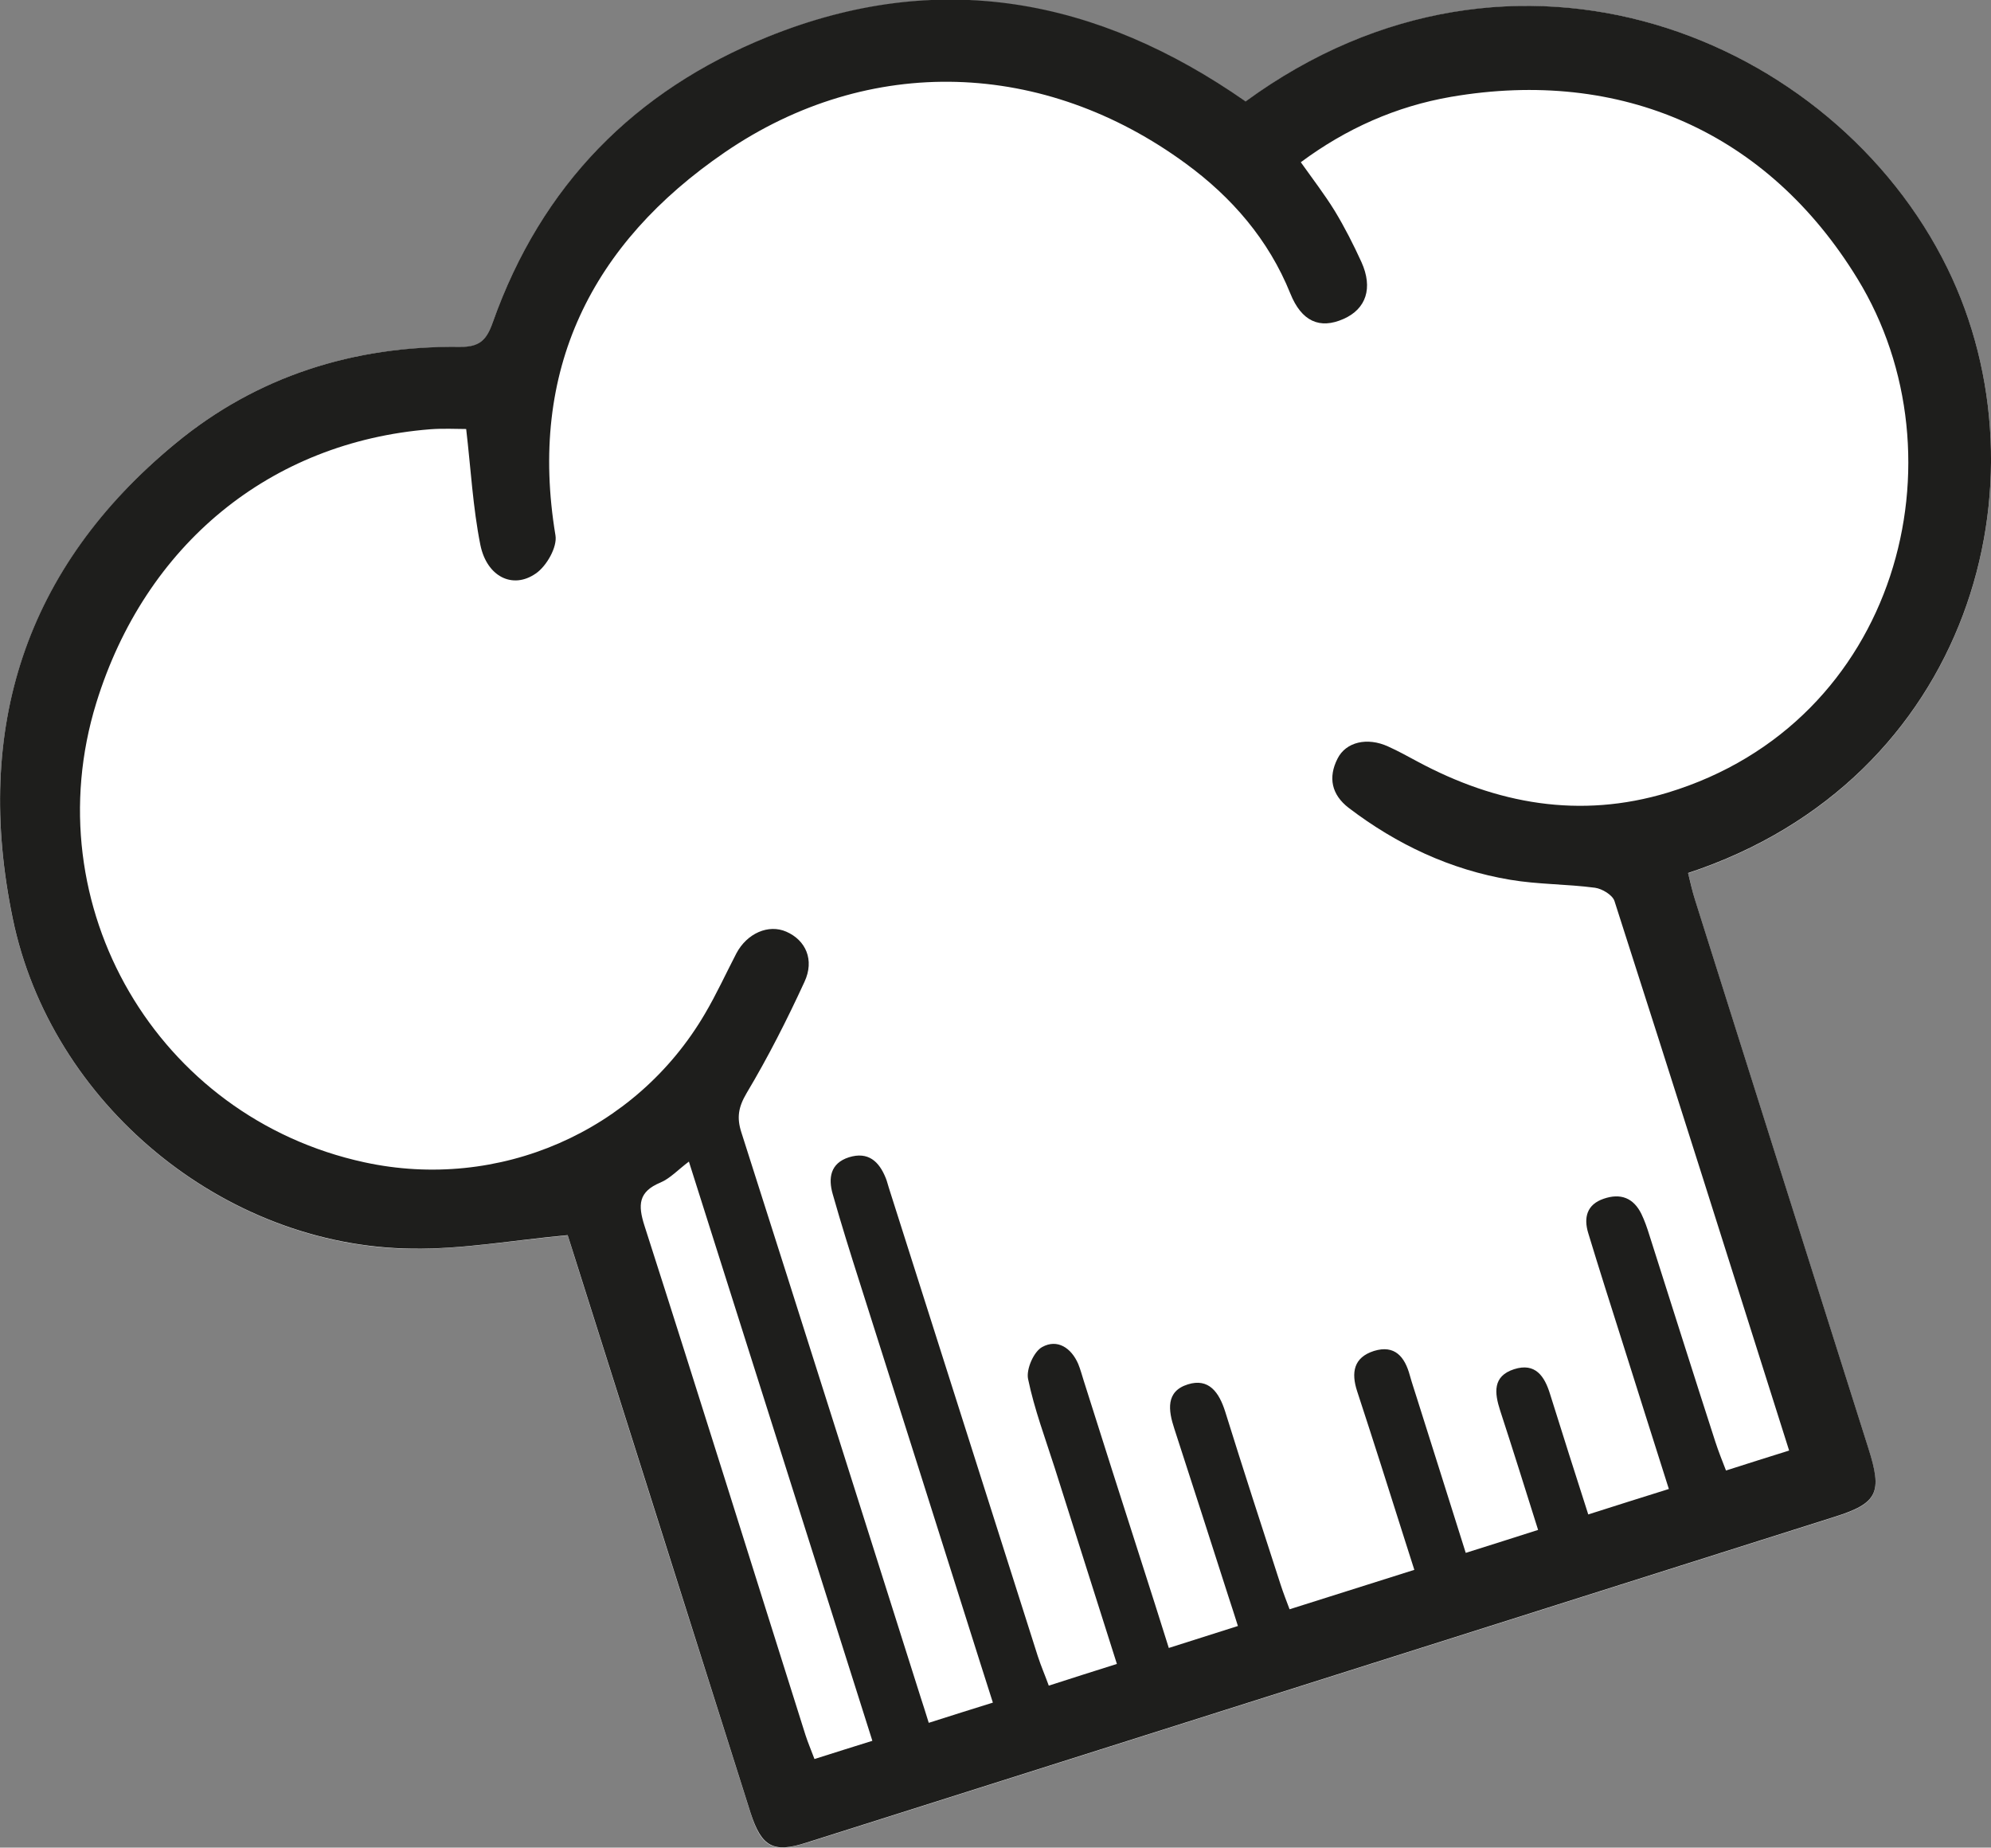
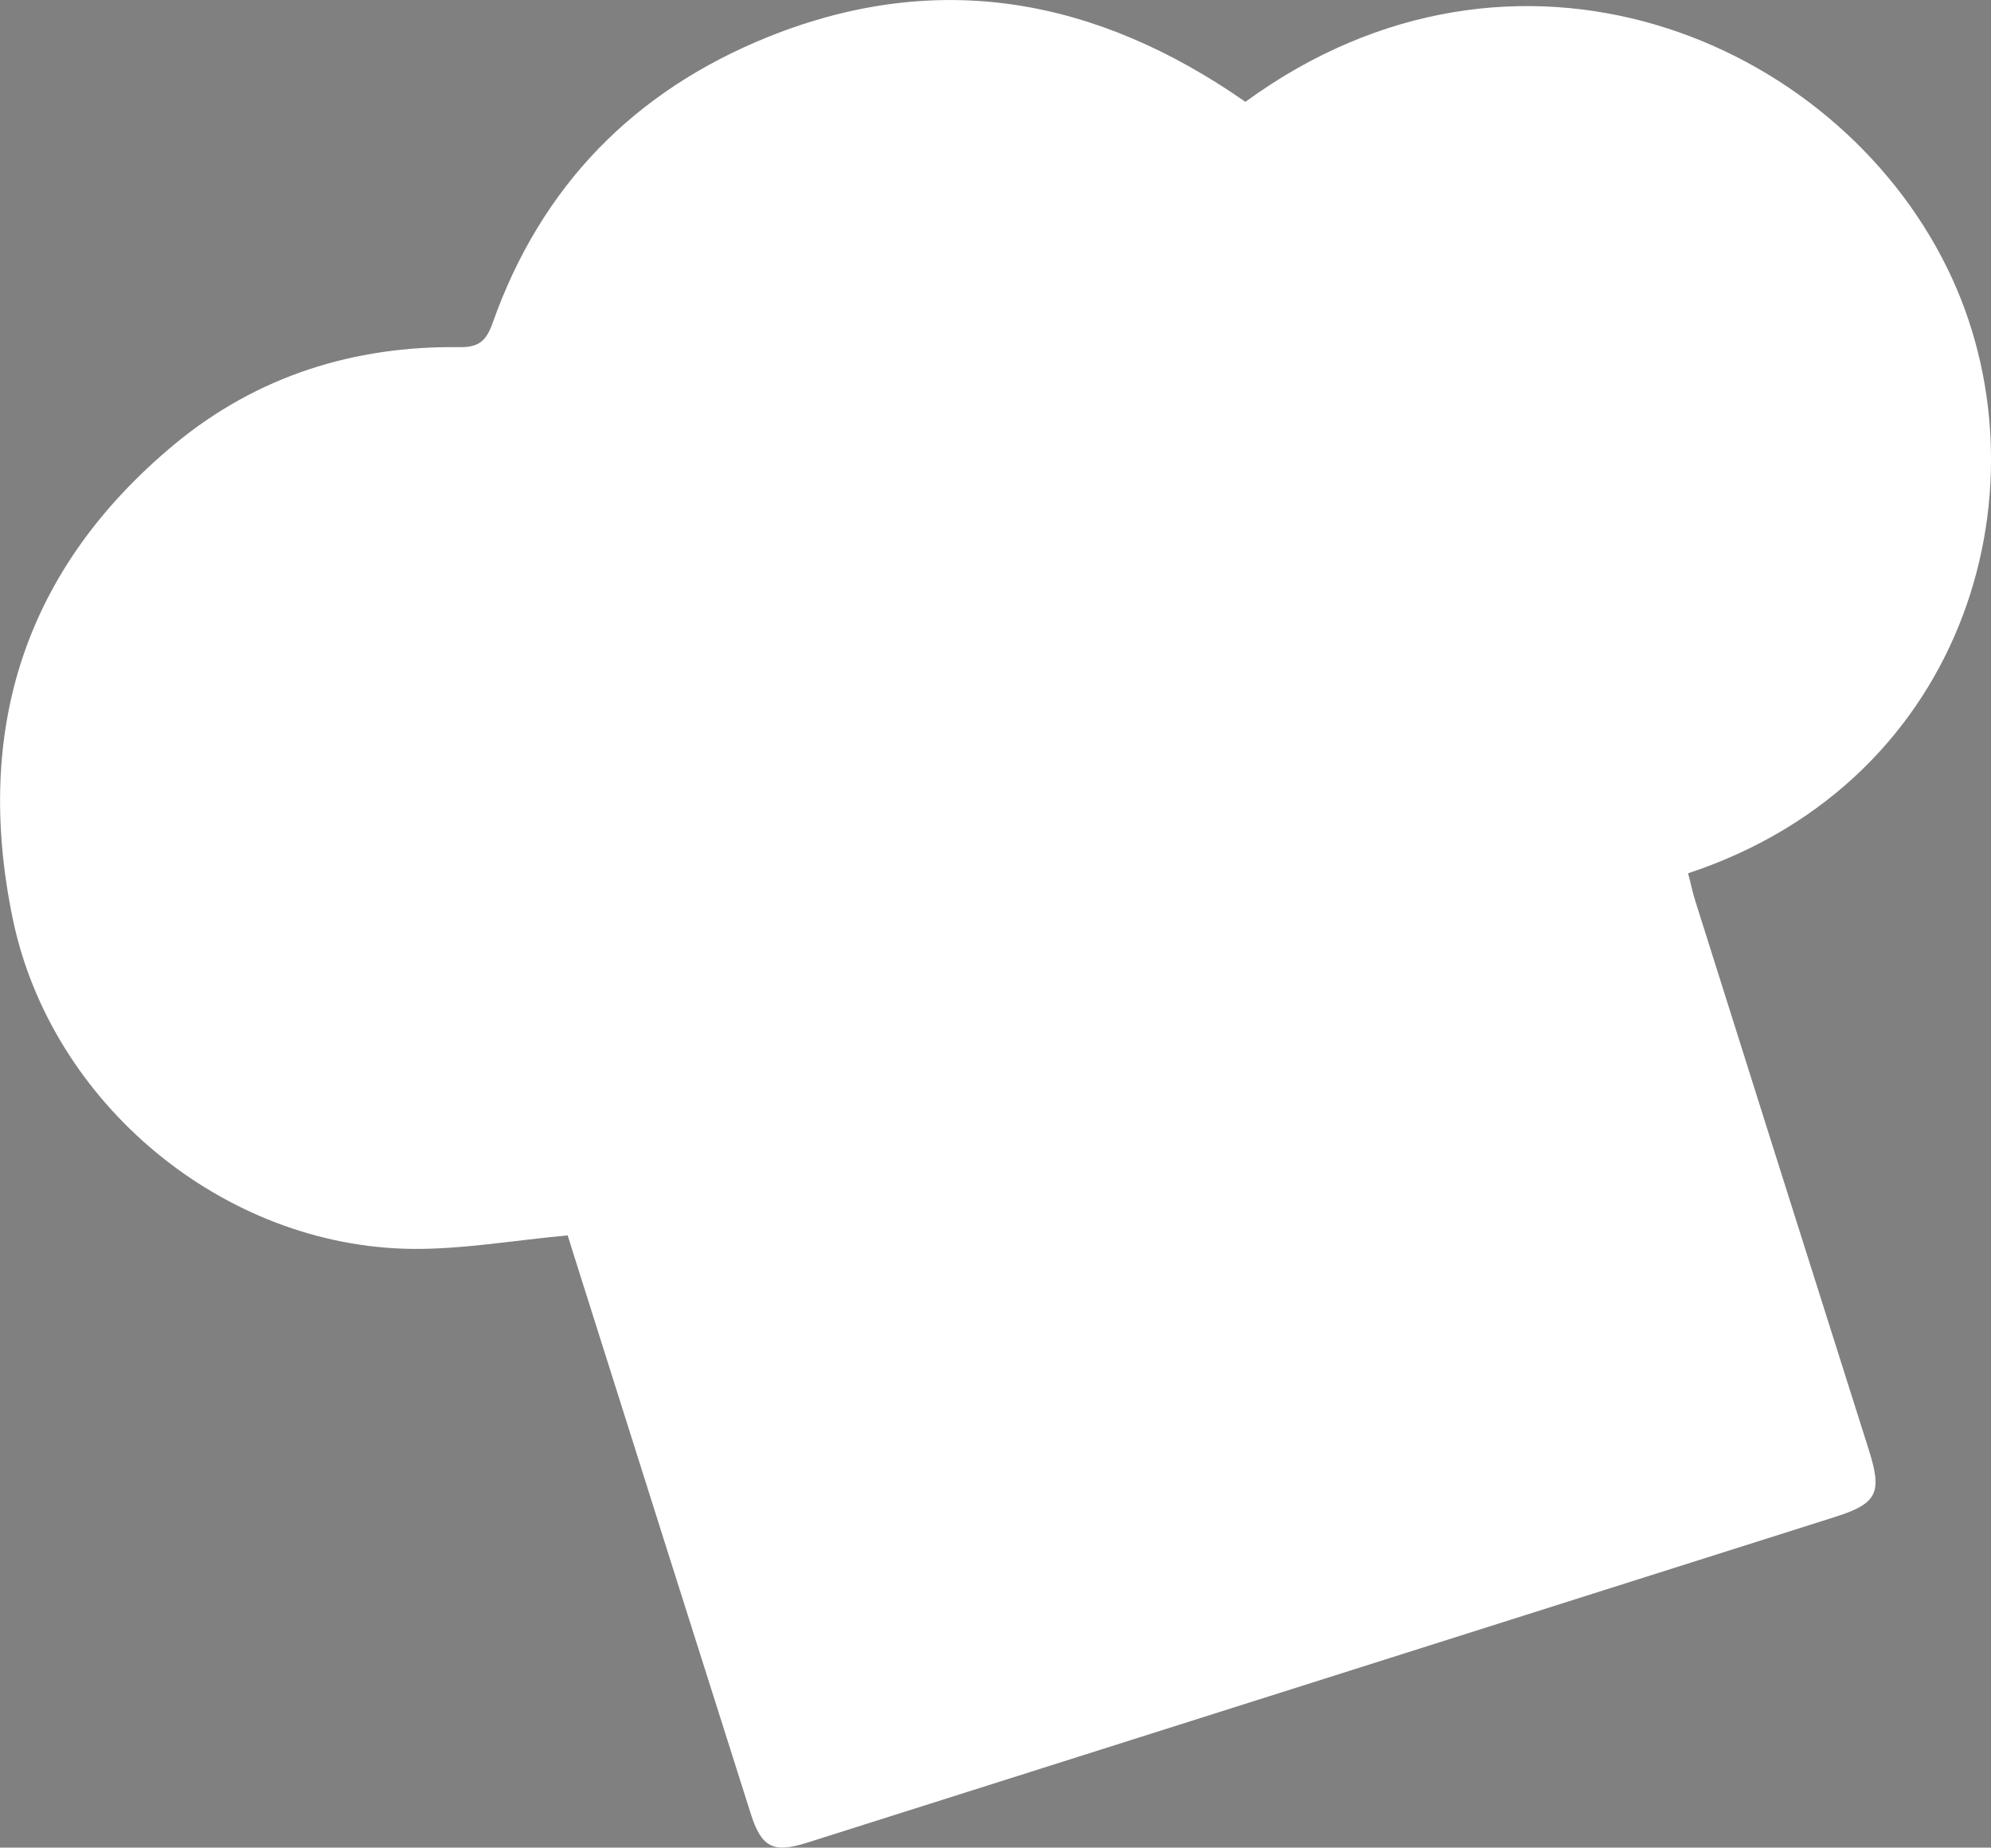
<svg xmlns="http://www.w3.org/2000/svg" id="Layer_2" viewBox="0 0 79.79 74.03">
  <rect x="0" y="0" width="79.79" height="74.03" fill="#808080" stroke="none" />
  <g id="Layer_1-2">
    <g id="elements">
      <path d="m67.94,36.1c-.12-.37-.19-.75-.29-1.11,11.33-3.74,14.57-15.73,10.39-24.24-4.54-9.26-17.32-14.56-28.13-6.67C43.97-.06,37.62-1.27,30.78,1.48c-5.36,2.16-9.09,5.97-11.03,11.44-.25.71-.53,1-1.33.99-4.24-.06-8.11,1.16-11.39,3.86C.99,22.77-1.06,29.21.51,36.81c1.54,7.42,8.45,13.15,16.01,13.23,2.02.02,4.04-.34,6.23-.54.08.26.23.73.38,1.21,2.31,7.31,4.63,14.63,6.95,21.94.43,1.37.9,1.61,2.24,1.19,13.73-4.35,27.46-8.7,41.19-13.05,1.75-.55,1.93-.98,1.37-2.74-2.32-7.31-4.63-14.63-6.94-21.95" style="fill:#fff; stroke-width:0px;" />
-       <path d="m49.91,4.07c10.8-7.89,23.59-2.58,28.13,6.67,4.18,8.52.94,20.5-10.39,24.24.09.36.17.74.29,1.11,2.31,7.32,4.62,14.63,6.94,21.95.56,1.76.38,2.19-1.37,2.74-13.73,4.35-27.46,8.7-41.19,13.05-1.33.43-1.8.17-2.24-1.19-2.32-7.32-4.63-14.63-6.95-21.95-.15-.47-.3-.94-.38-1.2-2.19.2-4.21.57-6.23.54-7.56-.08-14.48-5.81-16.01-13.23-1.57-7.6.48-14.05,6.52-19.03,3.27-2.7,7.15-3.92,11.39-3.87.81.01,1.08-.28,1.33-.99,1.94-5.47,5.67-9.28,11.03-11.44,6.84-2.76,13.19-1.55,19.13,2.59m-31.2,13.13c-.41,0-.94-.03-1.47.01-6.41.51-11.42,4.62-13.38,10.96-2.51,8.13,2.44,16.61,10.74,18.41,5.38,1.17,10.88-1.22,13.65-5.95.46-.78.84-1.61,1.26-2.42.43-.81,1.29-1.18,2-.87.78.34,1.14,1.13.73,2.01-.7,1.52-1.46,3.02-2.32,4.46-.33.56-.4.98-.21,1.57,2.41,7.54,4.79,15.08,7.18,22.62.11.34.22.68.33,1.04.91-.29,1.7-.54,2.57-.81-.19-.59-.35-1.09-.51-1.6-1.6-5.07-3.21-10.14-4.82-15.21-.38-1.19-.75-2.37-1.09-3.57-.18-.63-.1-1.23.65-1.47.77-.24,1.21.16,1.48.84.05.12.08.26.12.38,1.99,6.26,3.98,12.51,5.97,18.77.13.4.3.79.44,1.18.96-.31,1.81-.58,2.73-.87-.84-2.66-1.67-5.25-2.49-7.85-.38-1.19-.82-2.36-1.07-3.57-.08-.39.23-1.1.57-1.28.6-.33,1.16.03,1.44.68.09.22.15.45.22.67.77,2.44,1.55,4.88,2.33,7.31.36,1.11.71,2.23,1.08,3.4.95-.3,1.79-.57,2.77-.88-.14-.43-.25-.8-.38-1.18-.72-2.24-1.44-4.49-2.17-6.73-.24-.73-.35-1.49.54-1.77.85-.27,1.26.33,1.5,1.09.72,2.31,1.47,4.62,2.22,6.93.11.34.24.67.36.99,1.71-.54,3.3-1.04,5-1.58-.14-.44-.26-.81-.38-1.19-.63-1.99-1.26-3.98-1.91-5.96-.25-.76-.14-1.36.67-1.62.84-.26,1.24.24,1.44.98.08.29.18.58.27.87.66,2.08,1.31,4.15,1.97,6.24,1.02-.32,1.93-.61,2.9-.92-.52-1.65-1.01-3.22-1.52-4.78-.23-.71-.31-1.38.56-1.66.85-.27,1.22.28,1.44,1,.5,1.6,1.01,3.2,1.53,4.82,1.1-.35,2.11-.67,3.23-1.02-.64-2.02-1.26-3.97-1.87-5.91-.46-1.45-.92-2.89-1.36-4.34-.19-.62-.06-1.15.62-1.38.67-.23,1.19-.04,1.51.61.13.27.23.56.32.85.88,2.76,1.75,5.52,2.64,8.27.13.4.29.8.43,1.16.91-.29,1.69-.54,2.53-.8-2.34-7.4-4.65-14.71-7-22.02-.08-.24-.49-.49-.78-.53-1.13-.15-2.28-.13-3.4-.32-2.39-.4-4.54-1.41-6.47-2.88-.69-.53-.83-1.22-.45-1.97.34-.68,1.2-.87,2.03-.49.4.18.78.39,1.17.6,3.18,1.71,6.52,2.31,10.03,1.25,9.26-2.81,11.98-13.46,7.61-20.59-3.59-5.87-9.47-8.46-16.29-7.29-2.2.38-4.2,1.27-6.02,2.62.49.69.96,1.3,1.36,1.95.4.66.75,1.35,1.07,2.05.47,1.04.19,1.88-.72,2.28-.95.42-1.68.1-2.13-1.02-.87-2.16-2.35-3.86-4.18-5.2-5.68-4.17-12.69-4.42-18.48-.46-5.35,3.66-7.89,8.73-6.79,15.35.08.47-.36,1.24-.79,1.53-.92.64-1.96.13-2.22-1.15-.3-1.5-.38-3.04-.57-4.66m8.93,29.37c-.45.34-.76.68-1.14.84-.89.37-.91.9-.64,1.74,2.18,6.79,4.3,13.6,6.45,20.4.1.31.23.61.36.96.81-.26,1.56-.49,2.32-.73-2.45-7.75-4.89-15.43-7.35-23.2" style="fill:#1e1e1c; stroke-width:0px;" />
    </g>
  </g>
</svg>